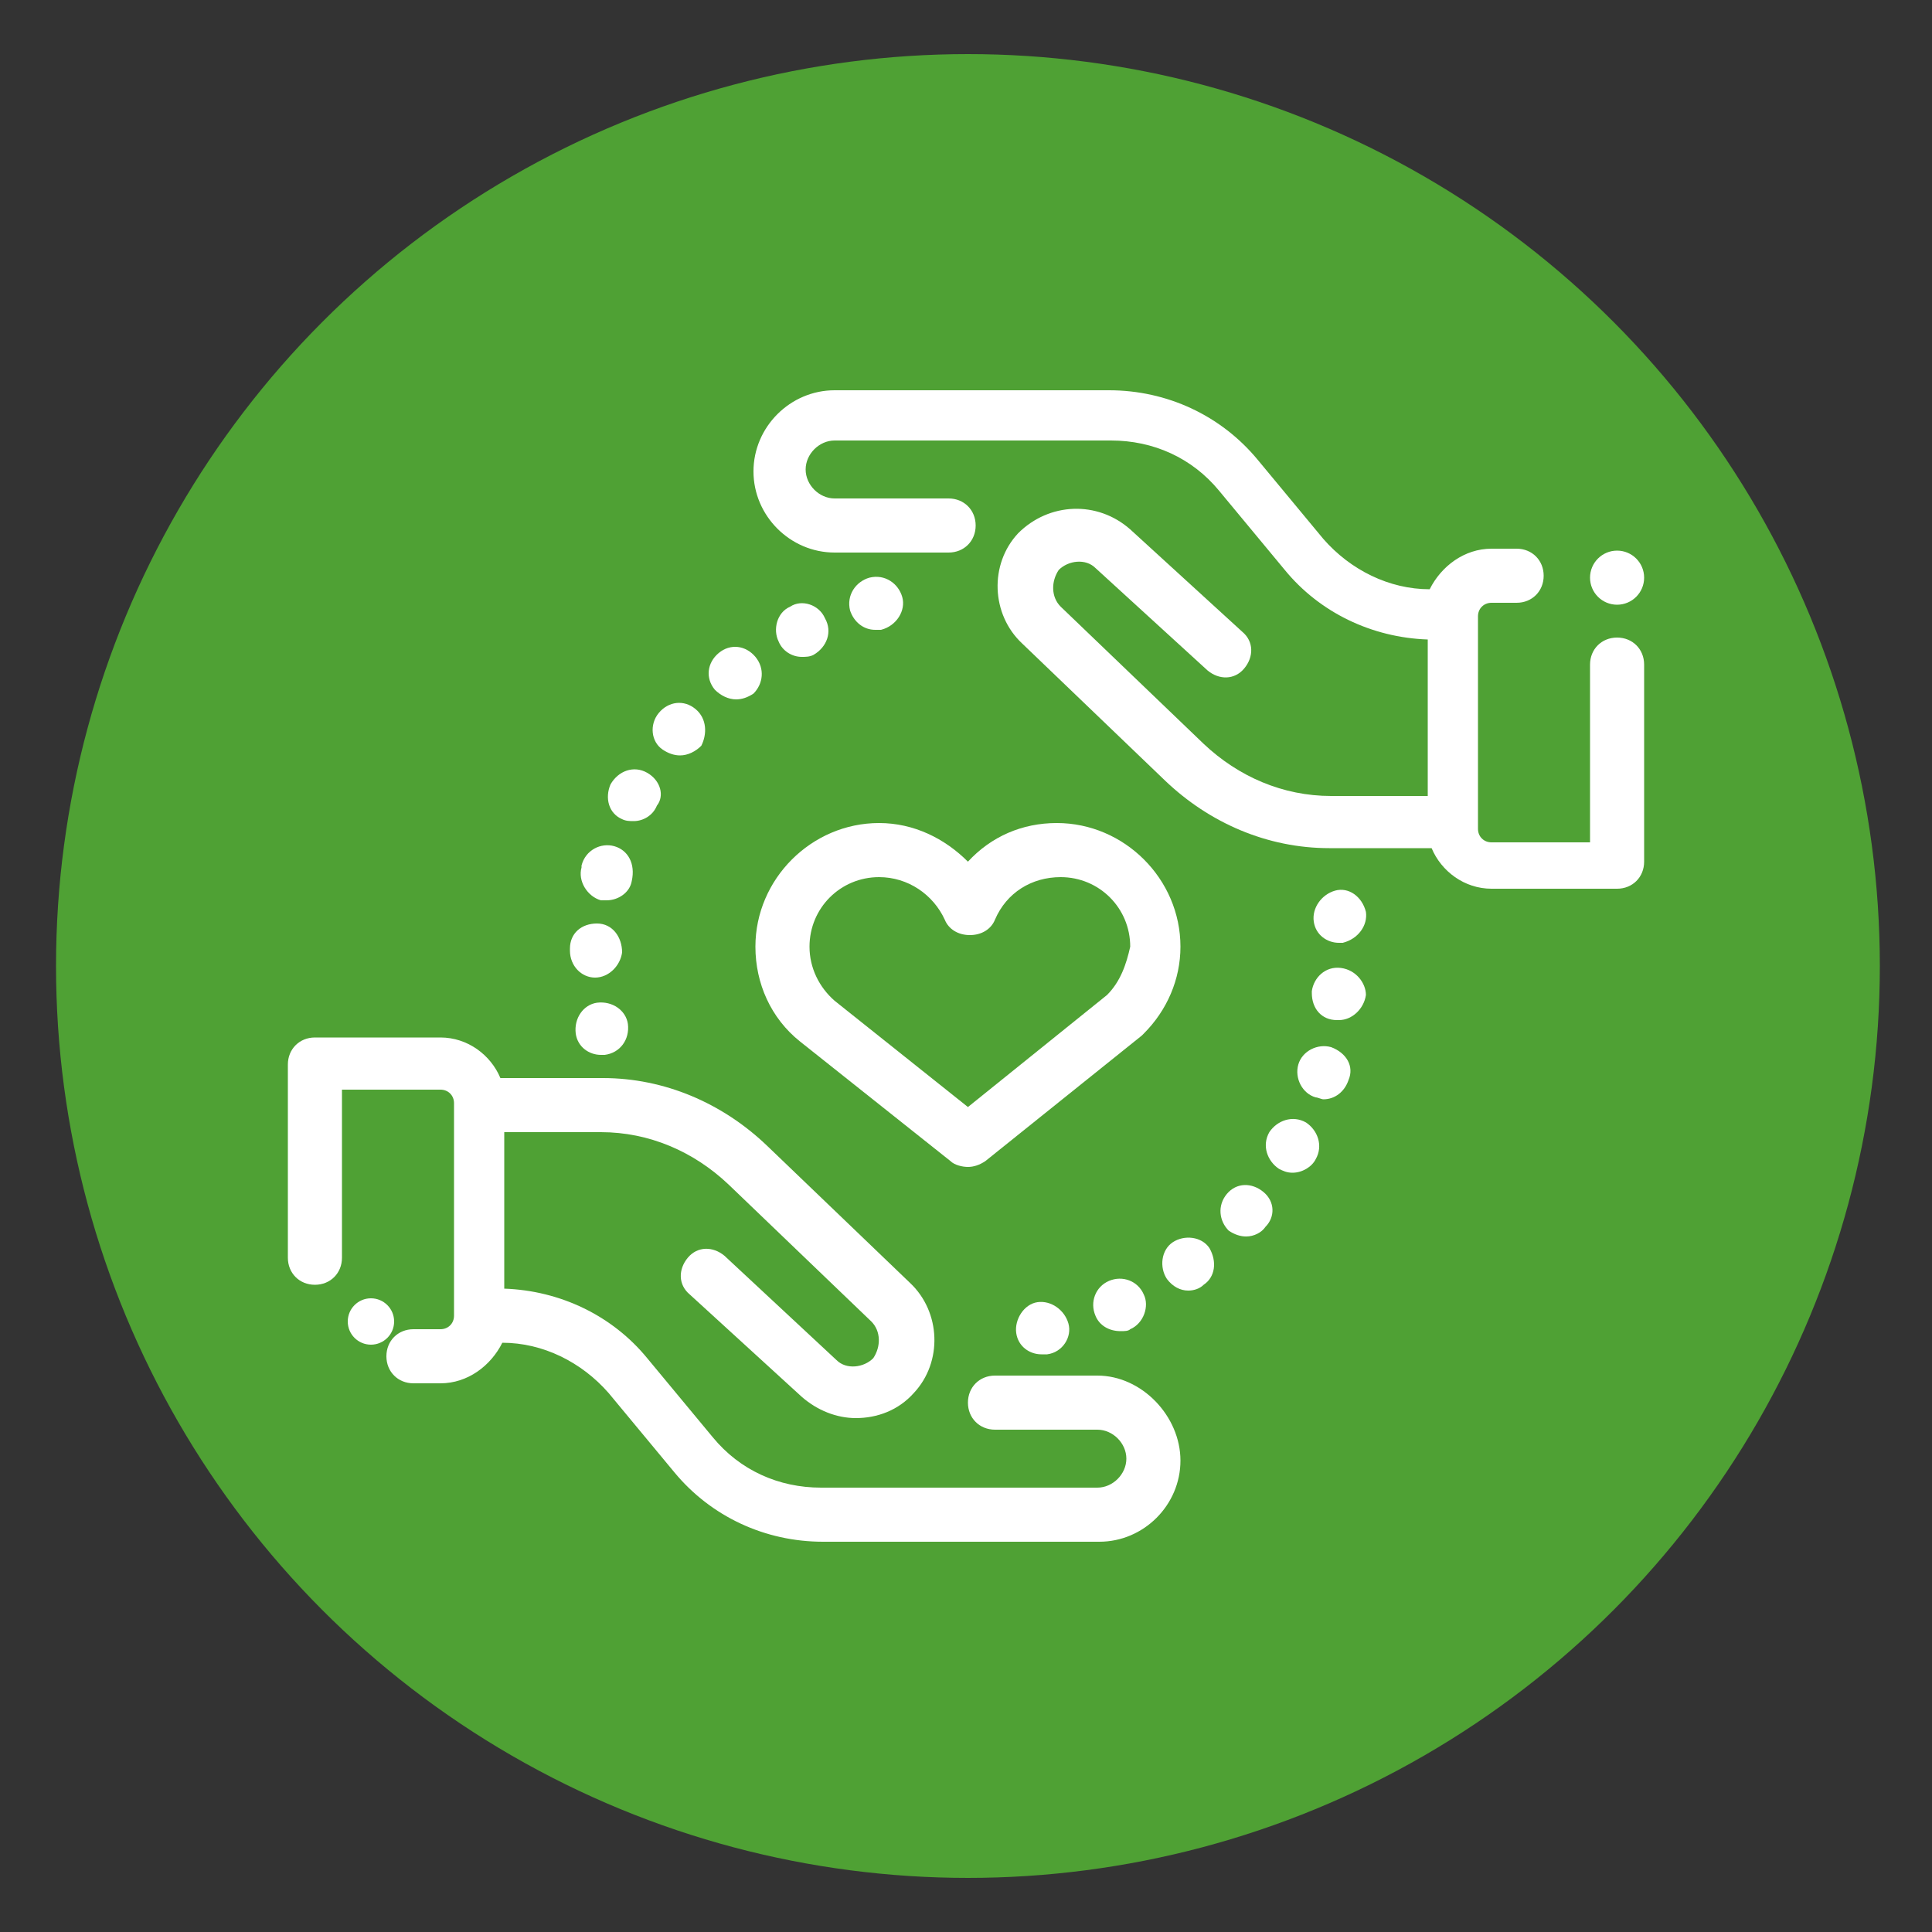
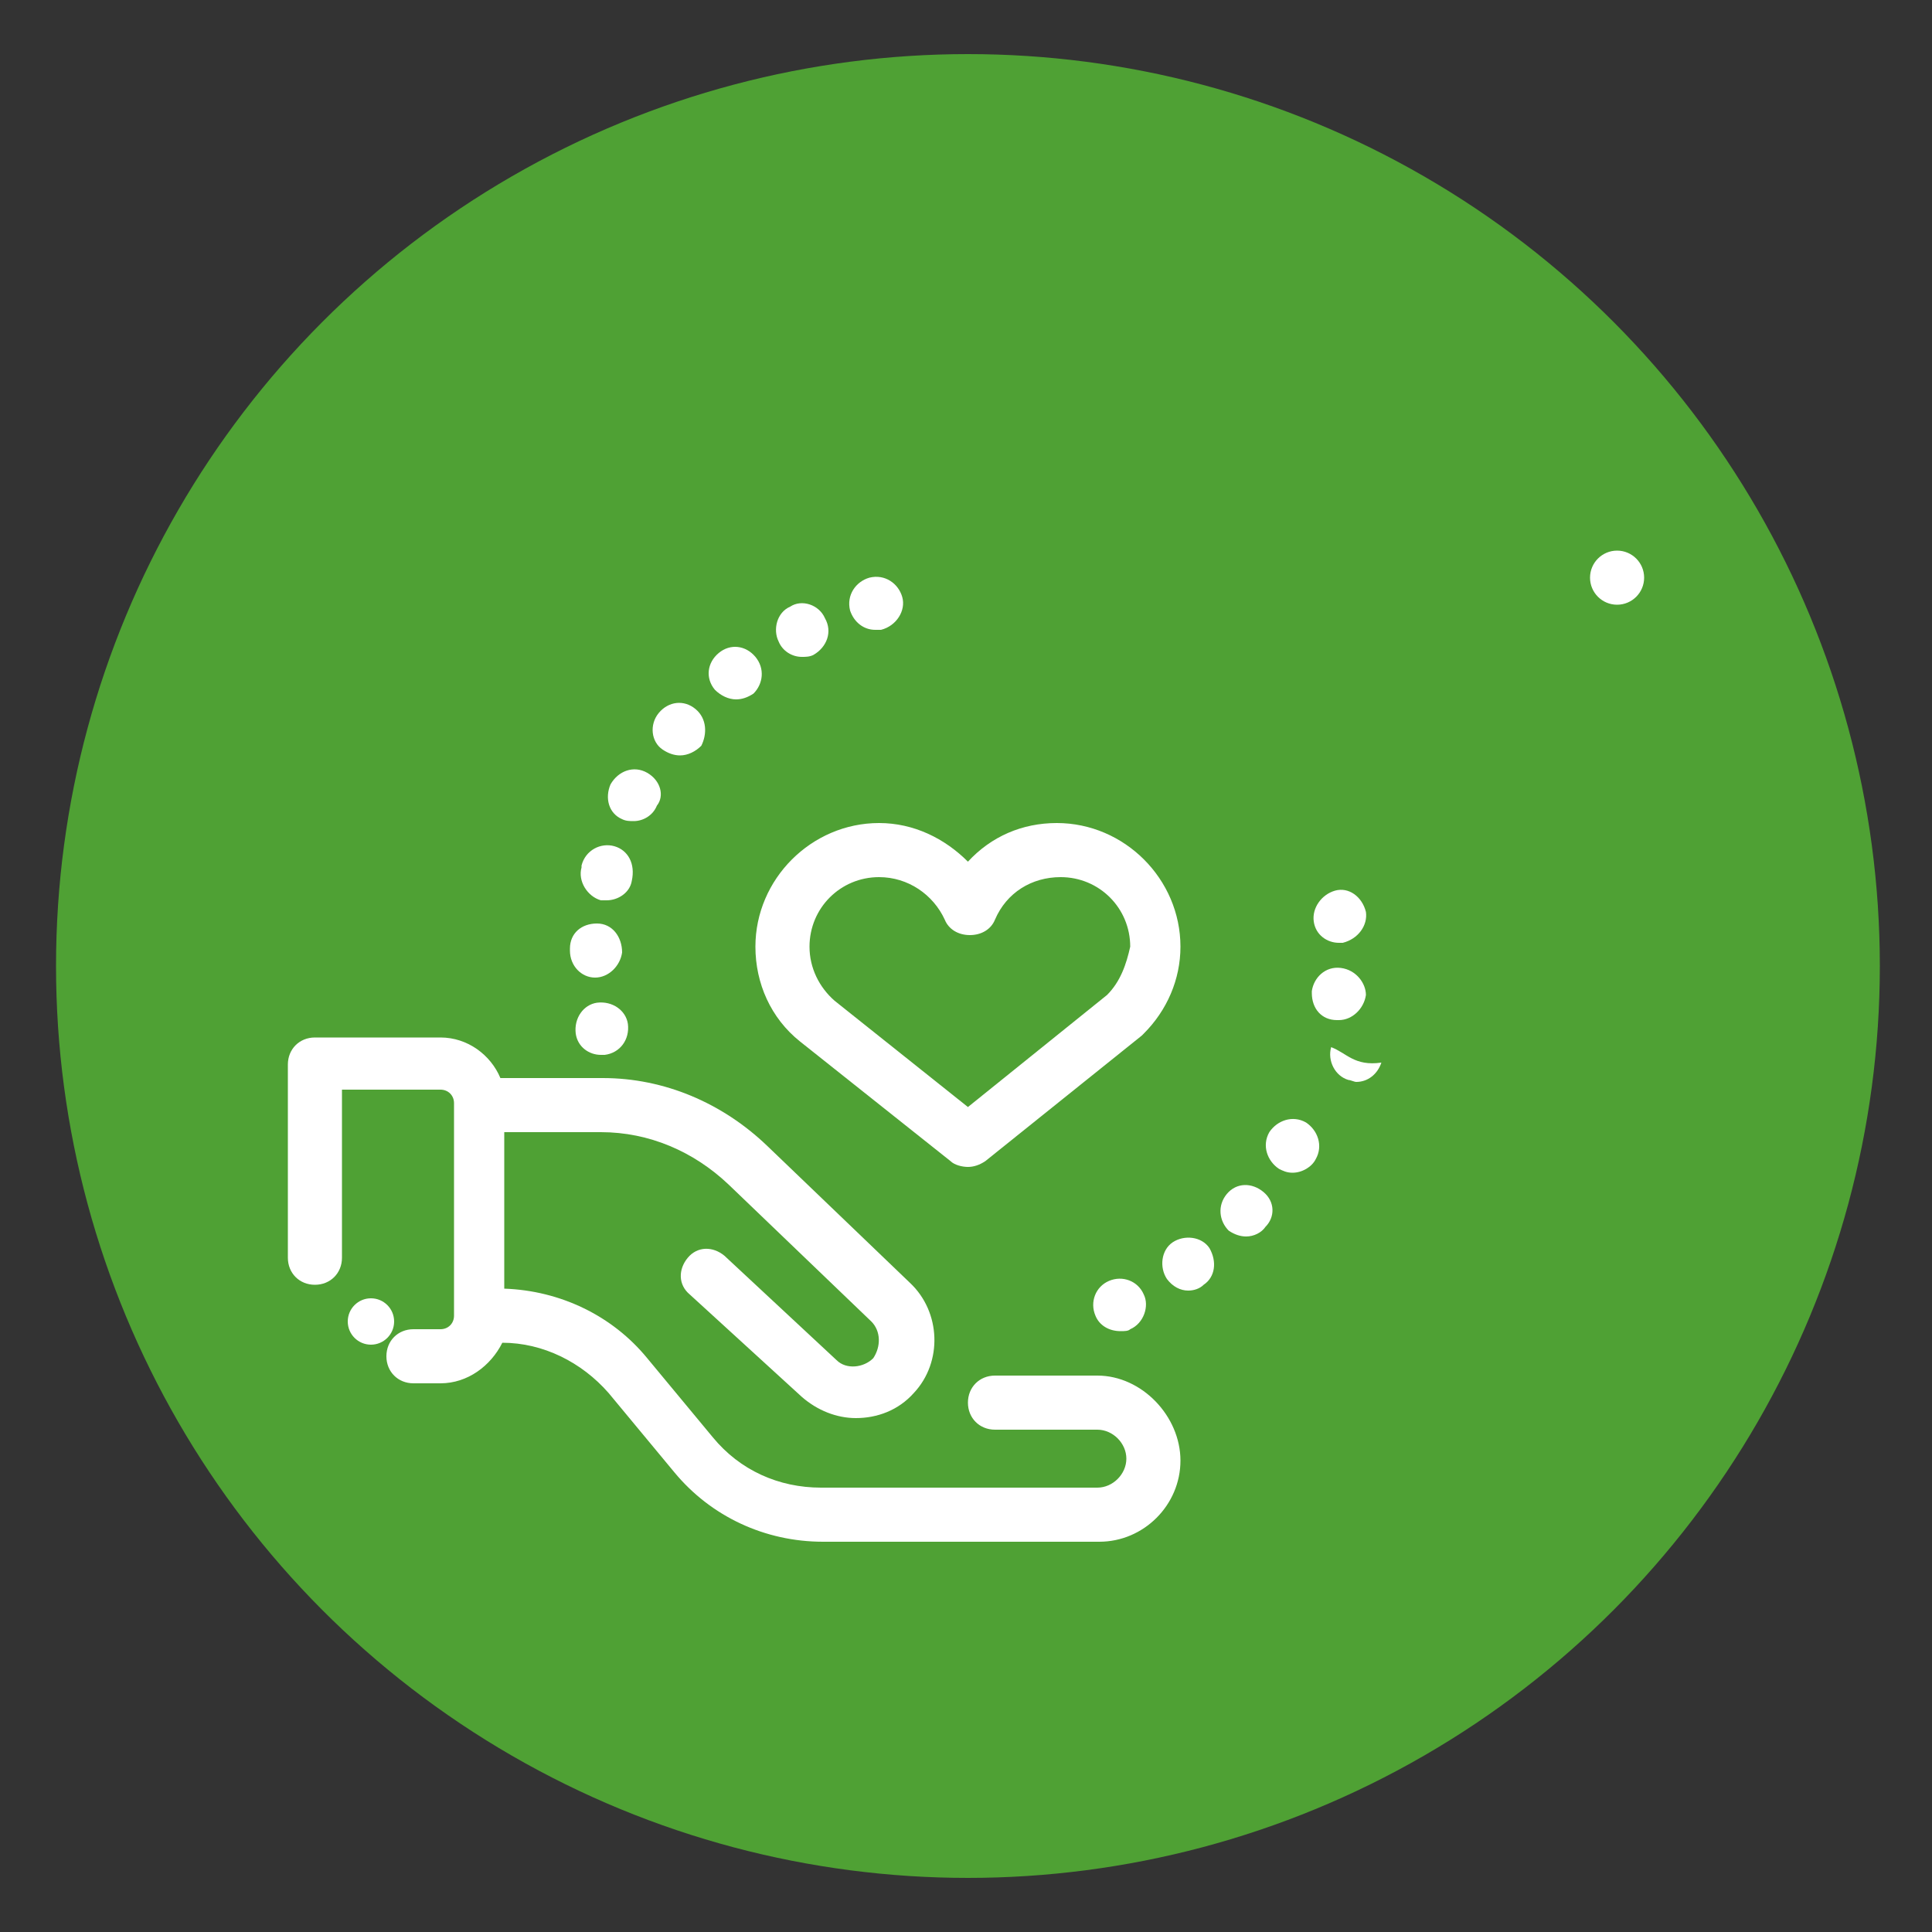
<svg xmlns="http://www.w3.org/2000/svg" id="Laag_1" x="0px" y="0px" viewBox="0 0 100 100" style="enable-background:new 0 0 100 100;" xml:space="preserve">
  <rect x="0" y="0" width="100" height="100" fill="#333333" stroke="none" />
  <style type="text/css"> .st0{fill:#4FA134;} .st1{fill:#FFFFFF;} .st2{fill:#6FA5AA;} </style>
  <circle class="st0" cx="50.1" cy="50" r="47.2" />
  <g>
    <g>
      <path class="st1" d="M56.8,71.2h-5.3c-0.8,0-1.4,0.6-1.4,1.4s0.6,1.4,1.4,1.4h5.3c0.8,0,1.5,0.7,1.5,1.5c0,0.8-0.7,1.5-1.5,1.5 H42.5c-2.2,0-4.2-0.9-5.6-2.6l-3.4-4.1c-1.8-2.2-4.5-3.5-7.4-3.6v-8.1h5c2.5,0,4.8,1,6.6,2.7l7.4,7.1c0.5,0.5,0.5,1.3,0.1,1.9 c-0.5,0.5-1.4,0.6-1.9,0.1L37.5,65c-0.6-0.5-1.4-0.5-1.9,0.1c-0.5,0.6-0.5,1.4,0.1,1.9l5.8,5.3c0.8,0.7,1.8,1.1,2.8,1.1 c1.1,0,2.2-0.4,3-1.3c1.5-1.6,1.4-4.2-0.2-5.7l-7.4-7.1c-2.3-2.2-5.3-3.5-8.5-3.5h-5.3c-0.5-1.2-1.7-2.1-3.1-2.1h-6.5 c-0.8,0-1.4,0.6-1.4,1.4v10c0,0.8,0.6,1.4,1.4,1.4c0.8,0,1.4-0.6,1.4-1.4v-8.7h5.1c0.4,0,0.7,0.3,0.7,0.7v11 c0,0.4-0.3,0.7-0.7,0.7h-1.4c-0.8,0-1.4,0.6-1.4,1.4c0,0.8,0.6,1.4,1.4,1.4h1.4c1.4,0,2.6-0.9,3.2-2.1c2.1,0,4.1,1,5.5,2.6 l3.4,4.1c1.9,2.3,4.7,3.6,7.7,3.6h14.3c2.3,0,4.2-1.9,4.2-4.2S59.1,71.2,56.8,71.2z" />
    </g>
  </g>
  <g>
    <g>
-       <path class="st1" d="M83.7,33c-0.8,0-1.4,0.6-1.4,1.4v9.2h-5.1c-0.4,0-0.7-0.3-0.7-0.7v-11c0-0.4,0.3-0.7,0.7-0.7h1.3 c0.8,0,1.4-0.6,1.4-1.4c0-0.8-0.6-1.4-1.4-1.4h-1.3c-1.4,0-2.6,0.9-3.2,2.1c-2.1,0-4.1-1-5.5-2.6l-3.4-4.1 c-1.9-2.3-4.7-3.6-7.7-3.6H43.2c-2.3,0-4.2,1.9-4.2,4.2s1.9,4.2,4.2,4.2h5.9c0.8,0,1.4-0.6,1.4-1.4c0-0.8-0.6-1.4-1.4-1.4h-5.9 c-0.8,0-1.5-0.7-1.5-1.5c0-0.8,0.7-1.5,1.5-1.5h14.3c2.2,0,4.2,0.9,5.6,2.6l3.4,4.1c1.8,2.2,4.5,3.5,7.4,3.6v8.1h-5 c-2.5,0-4.8-1-6.6-2.7l-7.4-7.1c-0.5-0.5-0.5-1.3-0.1-1.9c0.5-0.5,1.4-0.6,1.9-0.1l5.8,5.3c0.6,0.5,1.4,0.5,1.9-0.1 c0.5-0.6,0.5-1.4-0.1-1.9l-5.8-5.3c-1.7-1.5-4.2-1.4-5.8,0.2c-1.5,1.6-1.4,4.2,0.2,5.7l7.4,7.1c2.3,2.2,5.3,3.5,8.5,3.5h5.3 c0.5,1.2,1.7,2.1,3.1,2.1h6.5c0.8,0,1.4-0.6,1.4-1.4V34.4C85.1,33.6,84.5,33,83.7,33z" />
-     </g>
+       </g>
  </g>
  <g>
    <g>
      <path class="st1" d="M59.2,67c-0.3-0.7-1.1-1-1.8-0.7c-0.7,0.3-1,1.1-0.7,1.8c0.2,0.5,0.7,0.8,1.3,0.8c0.2,0,0.4,0,0.5-0.1 c0,0,0,0,0,0C59.2,68.5,59.5,67.6,59.2,67z" />
    </g>
  </g>
  <g>
    <g>
      <path class="st1" d="M62.6,64.6c-0.4-0.6-1.3-0.7-1.9-0.3c-0.6,0.4-0.7,1.3-0.3,1.9c0.3,0.4,0.7,0.6,1.1,0.6 c0.3,0,0.6-0.1,0.8-0.3c0,0,0,0,0,0C62.9,66.1,63,65.3,62.6,64.6z" />
    </g>
  </g>
  <g>
    <g>
-       <path class="st1" d="M55.3,68.5c-0.2-0.7-0.9-1.2-1.6-1.1c-0.7,0.1-1.2,0.9-1.1,1.6c0.1,0.7,0.7,1.1,1.3,1.1c0.1,0,0.2,0,0.3,0 c0,0,0,0,0,0C55,70,55.5,69.2,55.3,68.5z" />
-     </g>
+       </g>
  </g>
  <g>
    <g>
      <path class="st1" d="M65.4,61.7c-0.6-0.5-1.4-0.5-1.9,0.1c0,0,0,0,0,0c-0.5,0.6-0.4,1.4,0.1,1.9c0.3,0.2,0.6,0.3,0.9,0.3 c0.4,0,0.8-0.2,1-0.5C66,63,66,62.2,65.4,61.7z M64.7,62.8l-0.2-0.1L64.7,62.8L64.7,62.8z" />
    </g>
  </g>
  <g>
    <g>
-       <path class="st1" d="M68.9,54.2c-0.7-0.2-1.5,0.2-1.7,0.9c-0.2,0.7,0.2,1.5,0.9,1.7c0.1,0,0.3,0.1,0.4,0.1c0.6,0,1.1-0.4,1.3-1 l0,0C70.1,55.2,69.7,54.5,68.9,54.2z" />
+       <path class="st1" d="M68.9,54.2c-0.2,0.7,0.2,1.5,0.9,1.7c0.1,0,0.3,0.1,0.4,0.1c0.6,0,1.1-0.4,1.3-1 l0,0C70.1,55.2,69.7,54.5,68.9,54.2z" />
    </g>
  </g>
  <g>
    <g>
      <path class="st1" d="M70.7,47.2C70.7,47.1,70.7,47.1,70.7,47.2c-0.2-0.8-0.9-1.3-1.6-1.1c-0.7,0.2-1.2,0.9-1.1,1.6 c0.1,0.7,0.7,1.1,1.3,1.1c0.1,0,0.2,0,0.2,0C70.3,48.6,70.8,47.9,70.7,47.2z" />
    </g>
  </g>
  <g>
    <g>
      <path class="st1" d="M69.4,50.1c-0.8-0.1-1.4,0.5-1.5,1.2c0,0,0,0,0,0.1c0,0.8,0.5,1.4,1.3,1.4c0,0,0.1,0,0.1,0 c0.7,0,1.3-0.6,1.4-1.3C70.7,50.9,70.2,50.2,69.4,50.1z" />
    </g>
  </g>
  <g>
    <g>
      <path class="st1" d="M67.6,58.1c-0.7-0.4-1.5-0.1-1.9,0.5l0,0c-0.4,0.7-0.1,1.5,0.5,1.9c0.2,0.1,0.4,0.2,0.7,0.2 c0.5,0,1-0.3,1.2-0.7l-1.2-0.7l1.2,0.7C68.5,59.3,68.2,58.5,67.6,58.1z" />
    </g>
  </g>
  <g>
    <g>
      <path class="st1" d="M42.7,32c-0.3-0.7-1.2-1-1.8-0.6l0,0c-0.7,0.3-0.9,1.2-0.6,1.8c0.2,0.5,0.7,0.8,1.2,0.8c0.2,0,0.4,0,0.6-0.1 C42.8,33.5,43.1,32.7,42.7,32z" />
    </g>
  </g>
  <g>
    <g>
      <path class="st1" d="M46.7,30.9c-0.2-0.7-0.9-1.2-1.7-1c0,0,0,0,0,0c-0.7,0.2-1.2,0.9-1,1.7c0.2,0.6,0.7,1,1.3,1 c0.1,0,0.2,0,0.3,0C46.4,32.4,46.9,31.6,46.7,30.9z" />
    </g>
  </g>
  <g>
    <g>
      <path class="st1" d="M39.1,34c-0.5-0.6-1.3-0.7-1.9-0.2l0.9,1.1l-0.9-1.1c-0.6,0.5-0.7,1.3-0.2,1.9c0.3,0.3,0.7,0.5,1.1,0.5 c0.3,0,0.6-0.1,0.9-0.3l0,0C39.5,35.4,39.6,34.6,39.1,34z" />
    </g>
  </g>
  <g>
    <g>
      <path class="st1" d="M31.8,43.8c-0.7-0.2-1.5,0.2-1.7,1c0,0,0,0,0,0.1c-0.2,0.7,0.3,1.5,1,1.7c0.1,0,0.2,0,0.3,0 c0.6,0,1.2-0.4,1.3-1C32.9,44.7,32.5,44,31.8,43.8z" />
    </g>
  </g>
  <g>
    <g>
      <path class="st1" d="M30.9,47.8c-0.8,0-1.4,0.5-1.4,1.3c0,0,0,0,0,0.1c0,0.8,0.6,1.4,1.3,1.4c0,0,0,0,0,0c0.7,0,1.3-0.6,1.4-1.3 C32.2,48.5,31.7,47.8,30.9,47.8z" />
    </g>
  </g>
  <g>
    <g>
      <path class="st1" d="M33.5,40c-0.7-0.4-1.5-0.1-1.9,0.6l0,0c-0.3,0.7-0.1,1.5,0.6,1.8c0.2,0.1,0.4,0.1,0.6,0.1 c0.5,0,1-0.3,1.2-0.8C34.4,41.2,34.2,40.4,33.5,40z" />
    </g>
  </g>
  <g>
    <g>
      <path class="st1" d="M36,36.7c-0.6-0.5-1.4-0.4-1.9,0.2c0,0,0,0,0,0c-0.5,0.6-0.4,1.5,0.2,1.9c0.3,0.2,0.6,0.3,0.9,0.3 c0.4,0,0.8-0.2,1.1-0.5C36.6,38,36.6,37.2,36,36.7z" />
    </g>
  </g>
  <g>
    <g>
      <path class="st1" d="M32.5,53c-0.1-0.7-0.8-1.2-1.6-1.1c-0.7,0.1-1.2,0.8-1.1,1.6l0,0c0.1,0.7,0.7,1.1,1.3,1.1c0.1,0,0.2,0,0.2,0 C32.1,54.5,32.6,53.8,32.5,53z" />
    </g>
  </g>
  <g>
    <g>
      <path class="st1" d="M54.7,42.6c-1.8,0-3.4,0.7-4.6,2c-1.2-1.2-2.8-2-4.6-2c-3.5,0-6.4,2.9-6.4,6.4c0,1.9,0.8,3.7,2.3,4.9 c0,0,0,0,0,0l7.8,6.2c0.2,0.2,0.6,0.3,0.9,0.3c0.3,0,0.6-0.1,0.9-0.3l8.1-6.5c0,0,0.1-0.1,0.1-0.1c1.2-1.2,1.9-2.8,1.9-4.5 C61.1,45.5,58.2,42.6,54.7,42.6z M57.3,51.5l-7.2,5.8l-6.9-5.5c-0.8-0.7-1.3-1.7-1.3-2.8c0-2,1.6-3.6,3.6-3.6 c1.5,0,2.8,0.9,3.4,2.2c0.2,0.5,0.7,0.8,1.3,0.8c0.6,0,1.1-0.3,1.3-0.8c0.6-1.4,1.9-2.2,3.4-2.2c2,0,3.6,1.6,3.6,3.6 C58.3,49.9,58,50.8,57.3,51.5z" />
    </g>
  </g>
  <g>
    <g>
      <circle class="st1" cx="19.2" cy="68.4" r="1.2" />
    </g>
  </g>
  <g>
    <g>
      <circle class="st1" cx="83.7" cy="29.9" r="1.4" />
    </g>
  </g>
</svg>